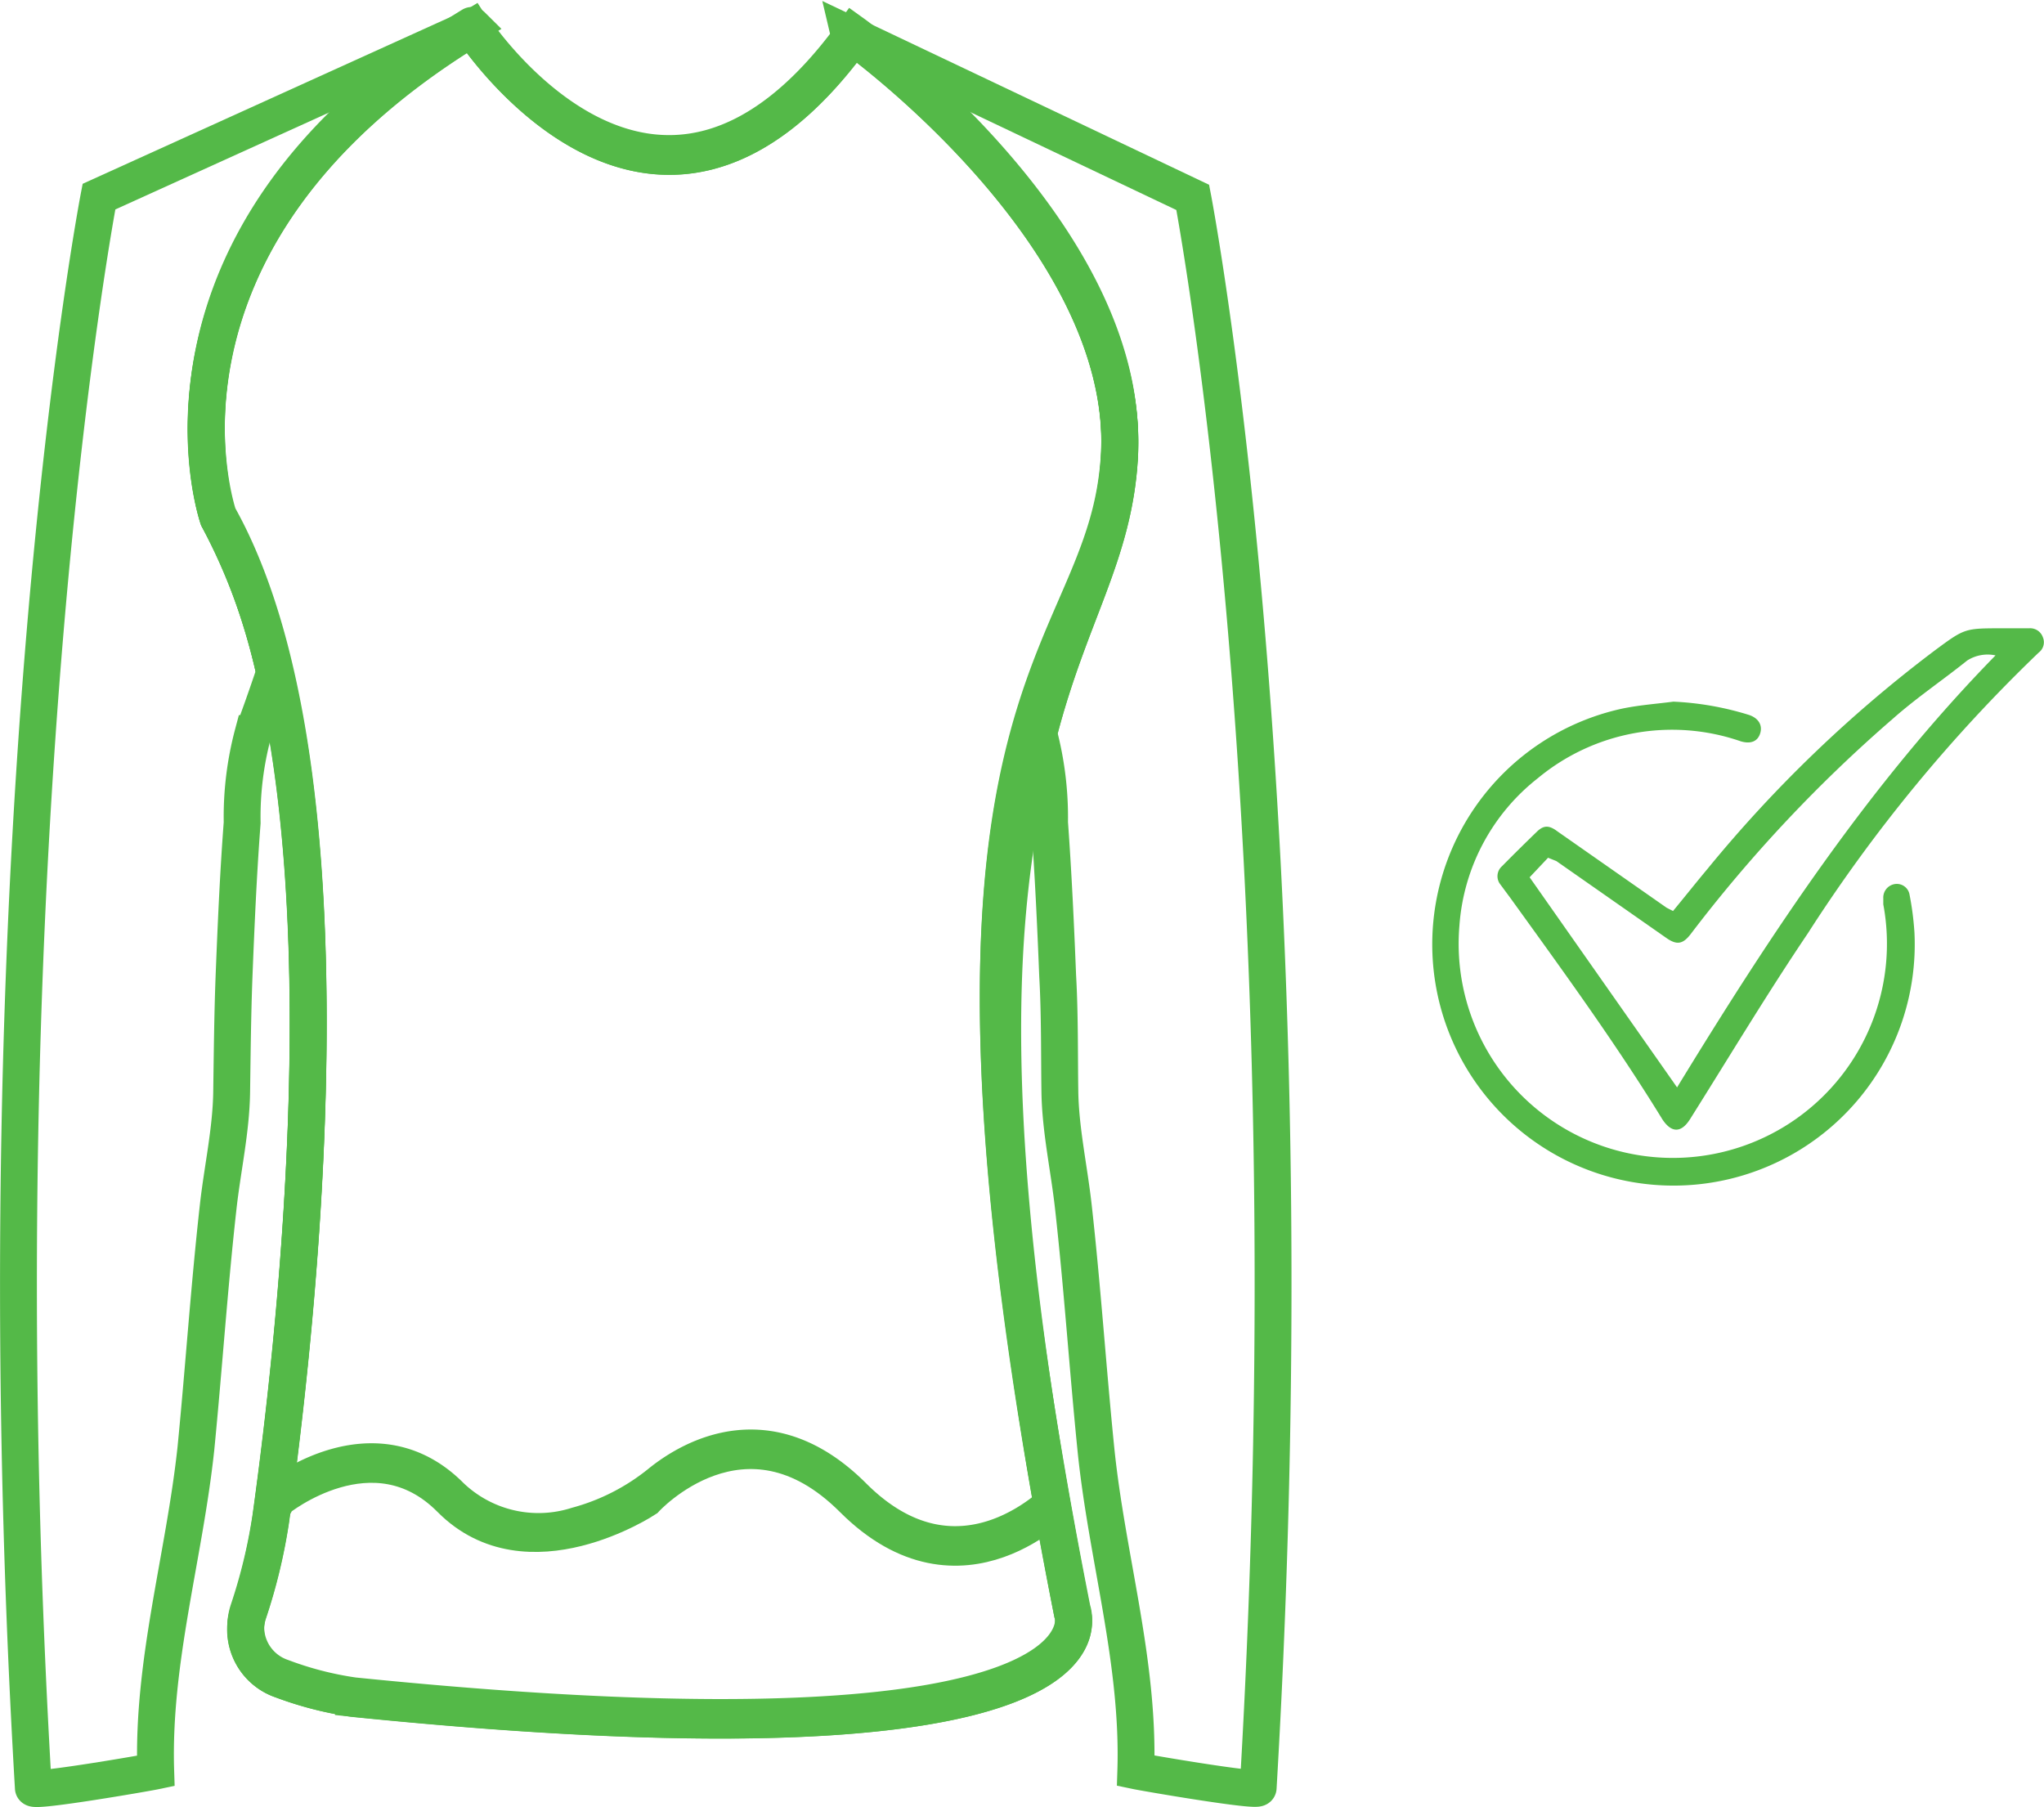
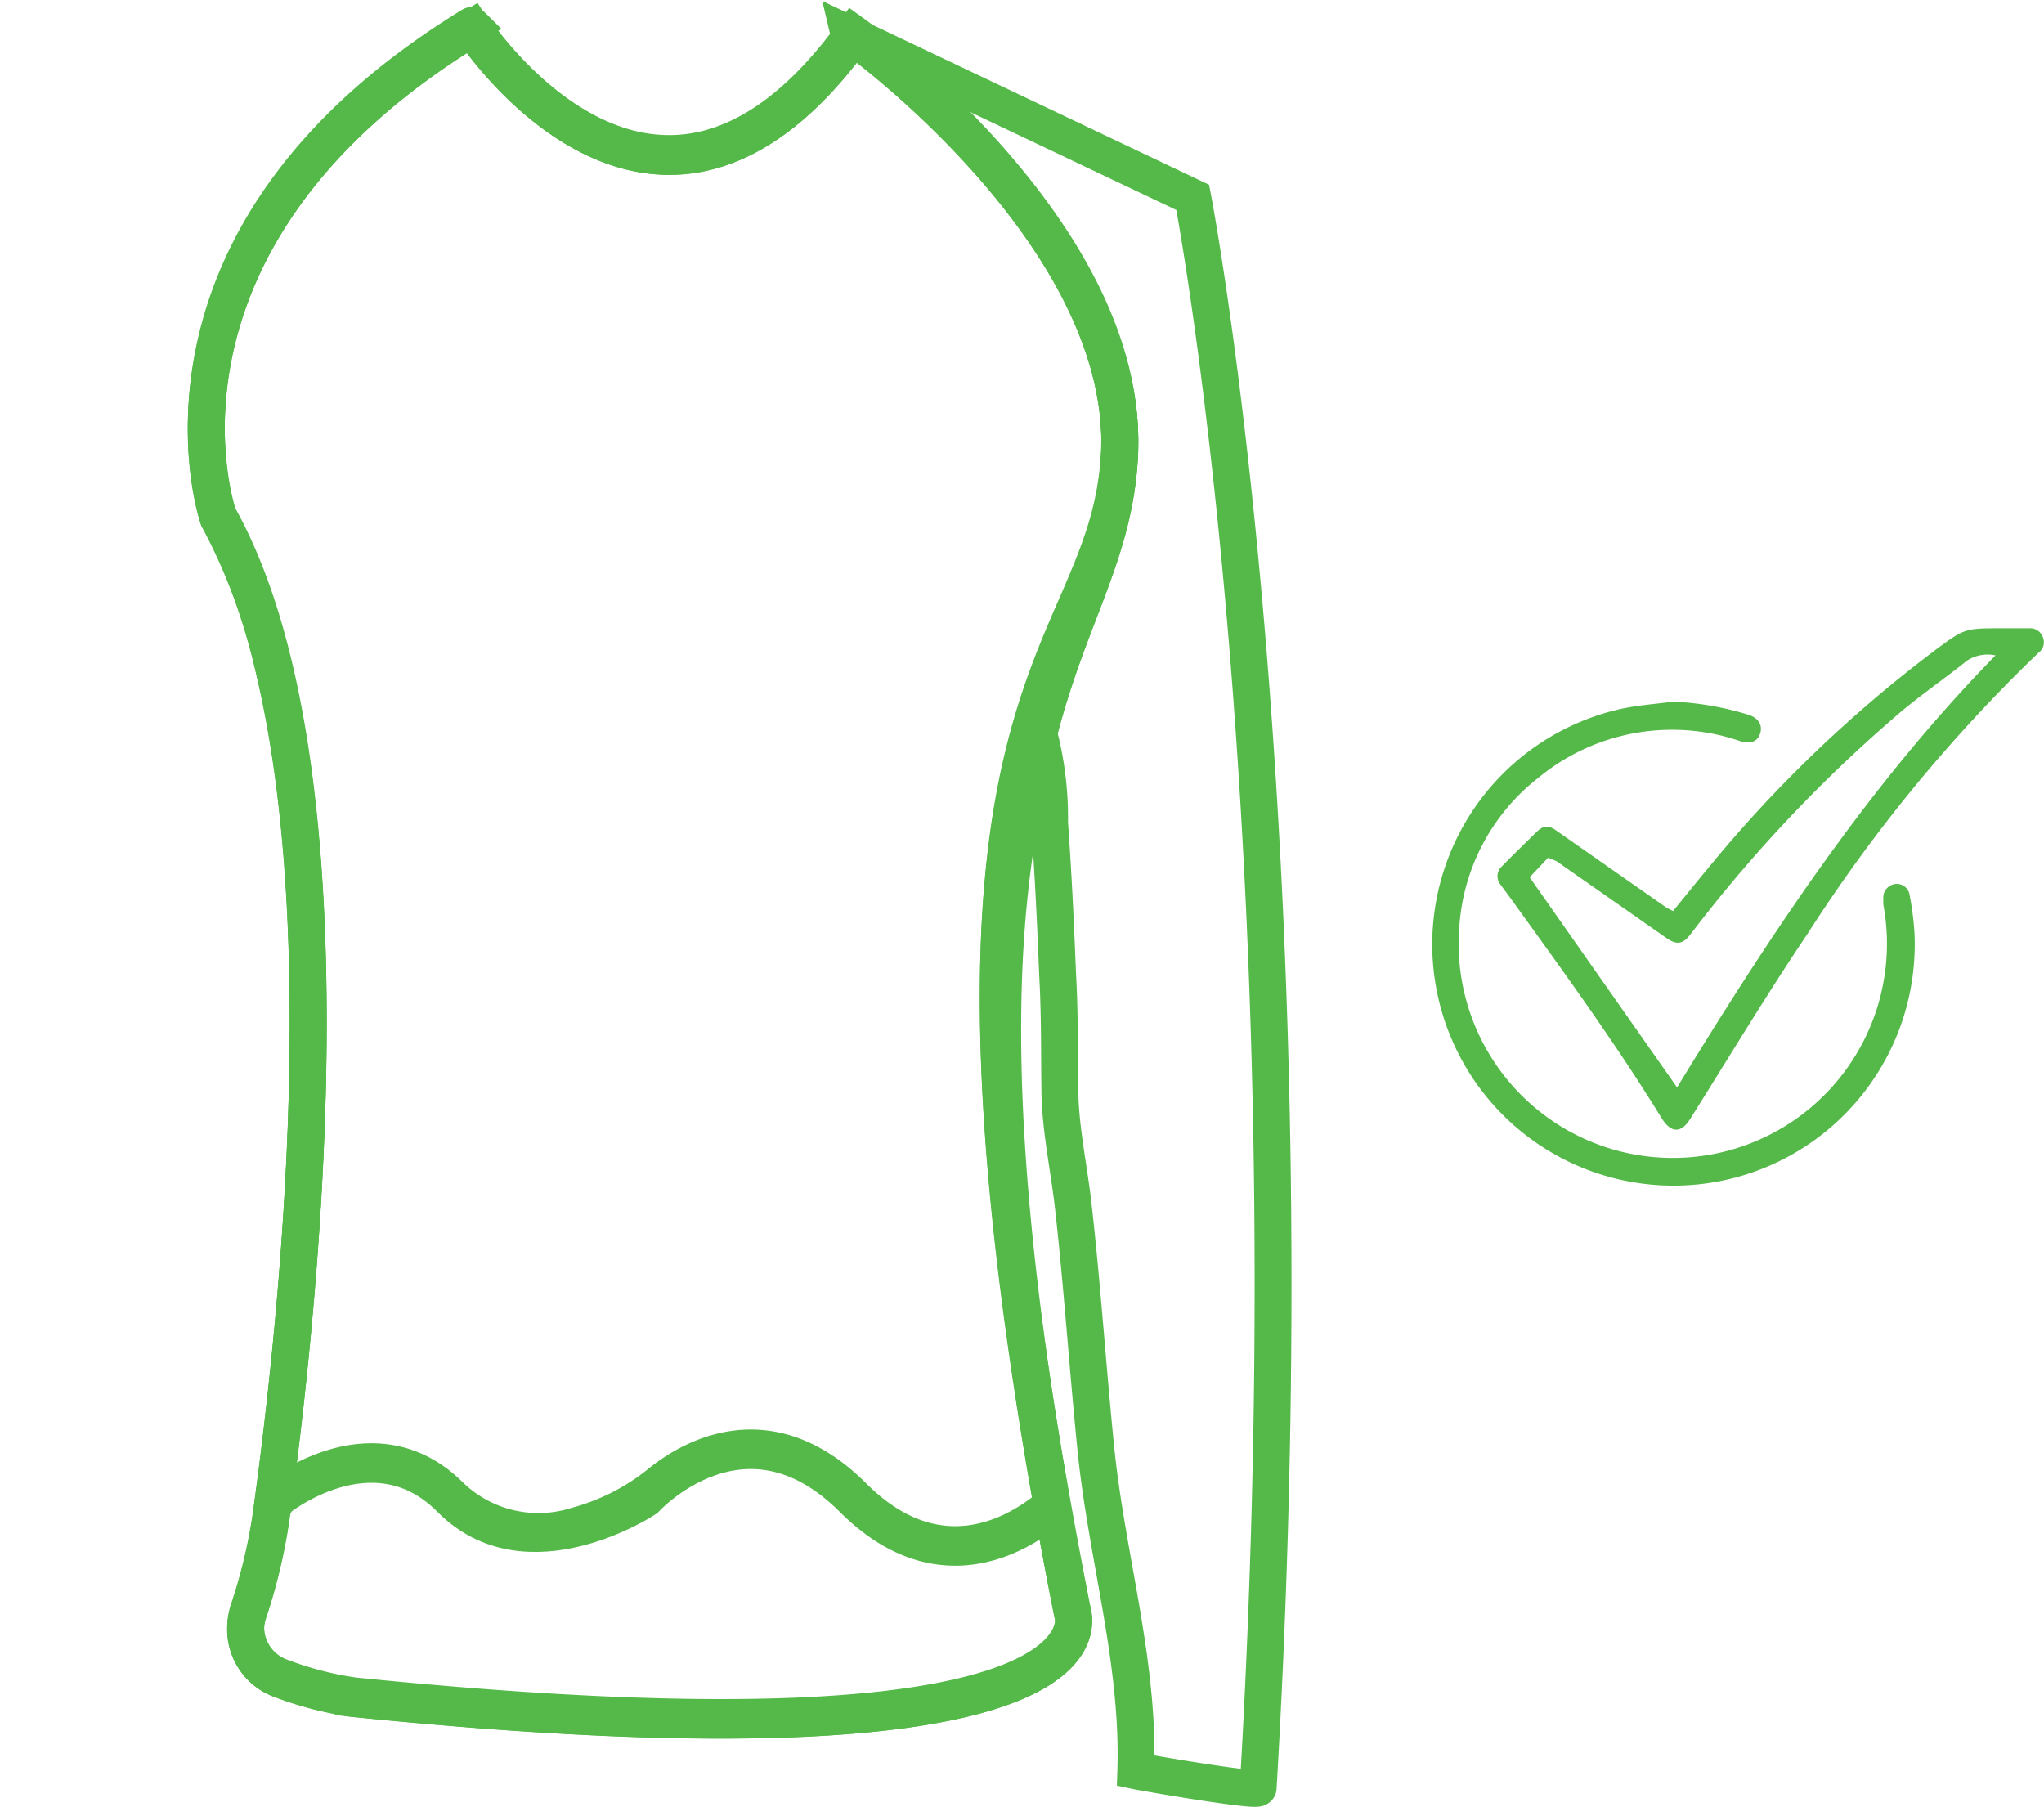
<svg xmlns="http://www.w3.org/2000/svg" viewBox="0 0 110.91 98.05">
  <defs>
    <style>.cls-1{fill:none;stroke:#54b948;stroke-miterlimit:10;stroke-width:2px;}.cls-2{clip-path:url(#clip-path);}.cls-3{clip-path:url(#clip-path-2);}.cls-4{fill:#54b948;}</style>
    <clipPath id="clip-path">
      <path class="cls-1" d="M46.3,2S61.35,12.78,60.74,24.72s-12.65,11.7-2.56,62.76c0,0,3.63,9-39,4.68a19.05,19.05,0,0,1-3.88-1,2.89,2.89,0,0,1-1.82-3.65,29.73,29.73,0,0,0,1.22-5.07c1.77-12.8,4.58-41.06-2.85-54.31,0,0-5.2-15,13.75-26.59C25.58,1.51,35.48,16.87,46.3,2Z" />
    </clipPath>
    <clipPath id="clip-path-2">
      <path class="cls-1" d="M46.3,1.82S61.35,12.64,60.74,24.58s-12.65,11.7-2.56,62.76c0,0,3.63,9-39,4.67a18.35,18.35,0,0,1-3.88-1,2.89,2.89,0,0,1-1.82-3.65,29.63,29.63,0,0,0,1.22-5.08c1.77-12.79,4.58-41.05-2.85-54.3,0,0-5.2-15,13.75-26.6C25.58,1.36,35.48,16.73,46.3,1.82Z" />
    </clipPath>
  </defs>
  <g id="Layer_2" data-name="Layer 2">
    <g id="Layer_1-2" data-name="Layer 1">
      <path class="cls-1" d="M68.27,97c0,.24-6.07-.8-6.64-.92.19-5.94-1.58-11.62-2.17-17.5-.44-4.37-.73-8.75-1.22-13.12-.23-2.06-.7-4.17-.73-6.22s0-4.2-.12-6.3c-.11-2.77-.24-5.55-.44-8.31a17.88,17.88,0,0,0-.59-4.84h0c1.68-6.51,4.11-9.71,4.39-15.07C61.36,12.78,46.3,2,46.3,2s-.09.13-.15.19l-.08-.34,18.65,8.86S71.33,45,68.27,97Z" />
-       <path class="cls-1" d="M11.83,28.1a32,32,0,0,1,3.07,8.39c-.45,1.34-.85,2.46-1.17,3.31a17.5,17.5,0,0,0-.59,4.84c-.21,2.76-.33,5.54-.44,8.31-.08,2.1-.1,4.21-.13,6.3s-.5,4.16-.73,6.22c-.49,4.37-.78,8.75-1.21,13.12C10,84.47,8.26,90.15,8.45,96.09c-.57.12-6.61,1.16-6.64.92C-1.25,45,5.37,10.67,5.37,10.67L25.59,1.5C6.63,13.12,11.83,28.1,11.83,28.1Z" />
      <path class="cls-1" d="M56.36,39.8c-2.07,8-3.74,19.54,1.82,47.68,0,0,3.64,9-39,4.67a18.28,18.28,0,0,1-3.89-1,2.89,2.89,0,0,1-1.82-3.65,29.63,29.63,0,0,0,1.22-5.08c1.46-10.5,3.61-31.42.22-45.91a32,32,0,0,0-3.07-8.39s-5.2-15,13.76-26.6c0,0,9.8,15.23,20.56.66,0,0,0,0,0,0s.1-.13.15-.19S61.36,12.78,60.75,24.72c-.28,5.36-2.71,8.56-4.39,15.07Z" />
      <g class="cls-2">
        <path class="cls-1" d="M15.06,81.33s5.21-4.22,9.39,0,10.57,0,10.57,0,5.36-5.9,11.26,0,11.29,0,11.29,0l3.54,10.42L42.7,96.61,9.28,91.75Z" />
      </g>
      <path class="cls-1" d="M46.3,2S61.35,12.78,60.74,24.72s-12.65,11.7-2.56,62.76c0,0,3.63,9-39,4.68a19.05,19.05,0,0,1-3.88-1,2.89,2.89,0,0,1-1.82-3.65,29.73,29.73,0,0,0,1.22-5.07c1.77-12.8,4.58-41.06-2.85-54.31,0,0-5.2-15,13.75-26.59C25.58,1.51,35.48,16.87,46.3,2Z" />
      <g class="cls-3">
        <path class="cls-1" d="M15.06,81.18s5.21-4.21,9.39,0a6.89,6.89,0,0,0,6.86,1.59,12.19,12.19,0,0,0,4.54-2.33c1.71-1.37,5.91-3.77,10.43.74,5.9,5.91,11.29,0,11.29,0l3.54,10.43L42.7,96.47,9.28,91.61Z" />
      </g>
      <path class="cls-1" d="M46.3,1.82S61.35,12.64,60.74,24.58s-12.65,11.7-2.56,62.76c0,0,3.63,9-39,4.67a18.35,18.35,0,0,1-3.88-1,2.89,2.89,0,0,1-1.82-3.65,29.63,29.63,0,0,0,1.22-5.08c1.77-12.79,4.58-41.05-2.85-54.3,0,0-5.2-15,13.75-26.6C25.58,1.36,35.48,16.73,46.3,1.82Z" />
      <path class="cls-4" d="M90.78,49.43c.63-.76,1.23-1.52,1.85-2.26A71.42,71.42,0,0,1,105,35.28c1.61-1.19,1.61-1.19,3.63-1.19h1.47a.73.73,0,0,1,.75.49.7.7,0,0,1-.23.83A83.7,83.7,0,0,0,98.09,50.65c-2.22,3.29-4.27,6.71-6.39,10.08-.47.74-1,.76-1.5,0-2.54-4.14-5.4-8.06-8.24-12L81.42,48a.72.72,0,0,1,.08-1c.63-.64,1.27-1.27,1.91-1.89.36-.34.65-.34,1.1,0l5.92,4.14ZM91,59c5.06-8.28,10.39-16.4,17.28-23.44a2.06,2.06,0,0,0-1.54.28c-1.32,1.06-2.72,2-4,3.13a77.4,77.4,0,0,0-11,11.71c-.43.56-.76.61-1.34.2l-5.95-4.16L84,46.54,83,47.6Z" />
      <path class="cls-4" d="M90.8,38.07a16.25,16.25,0,0,1,4.1.72c.51.17.75.55.61,1s-.53.59-1.06.43a11.4,11.4,0,0,0-11,2,11.17,11.17,0,0,0-4.26,8,11.62,11.62,0,1,0,23-1.15c0-.11,0-.22,0-.33a.74.74,0,0,1,.61-.77.7.7,0,0,1,.81.55,16.06,16.06,0,0,1,.27,2.07A13.09,13.09,0,1,1,88.06,38.44C89,38.25,89.89,38.19,90.8,38.07Z" />
    </g>
  </g>
</svg>